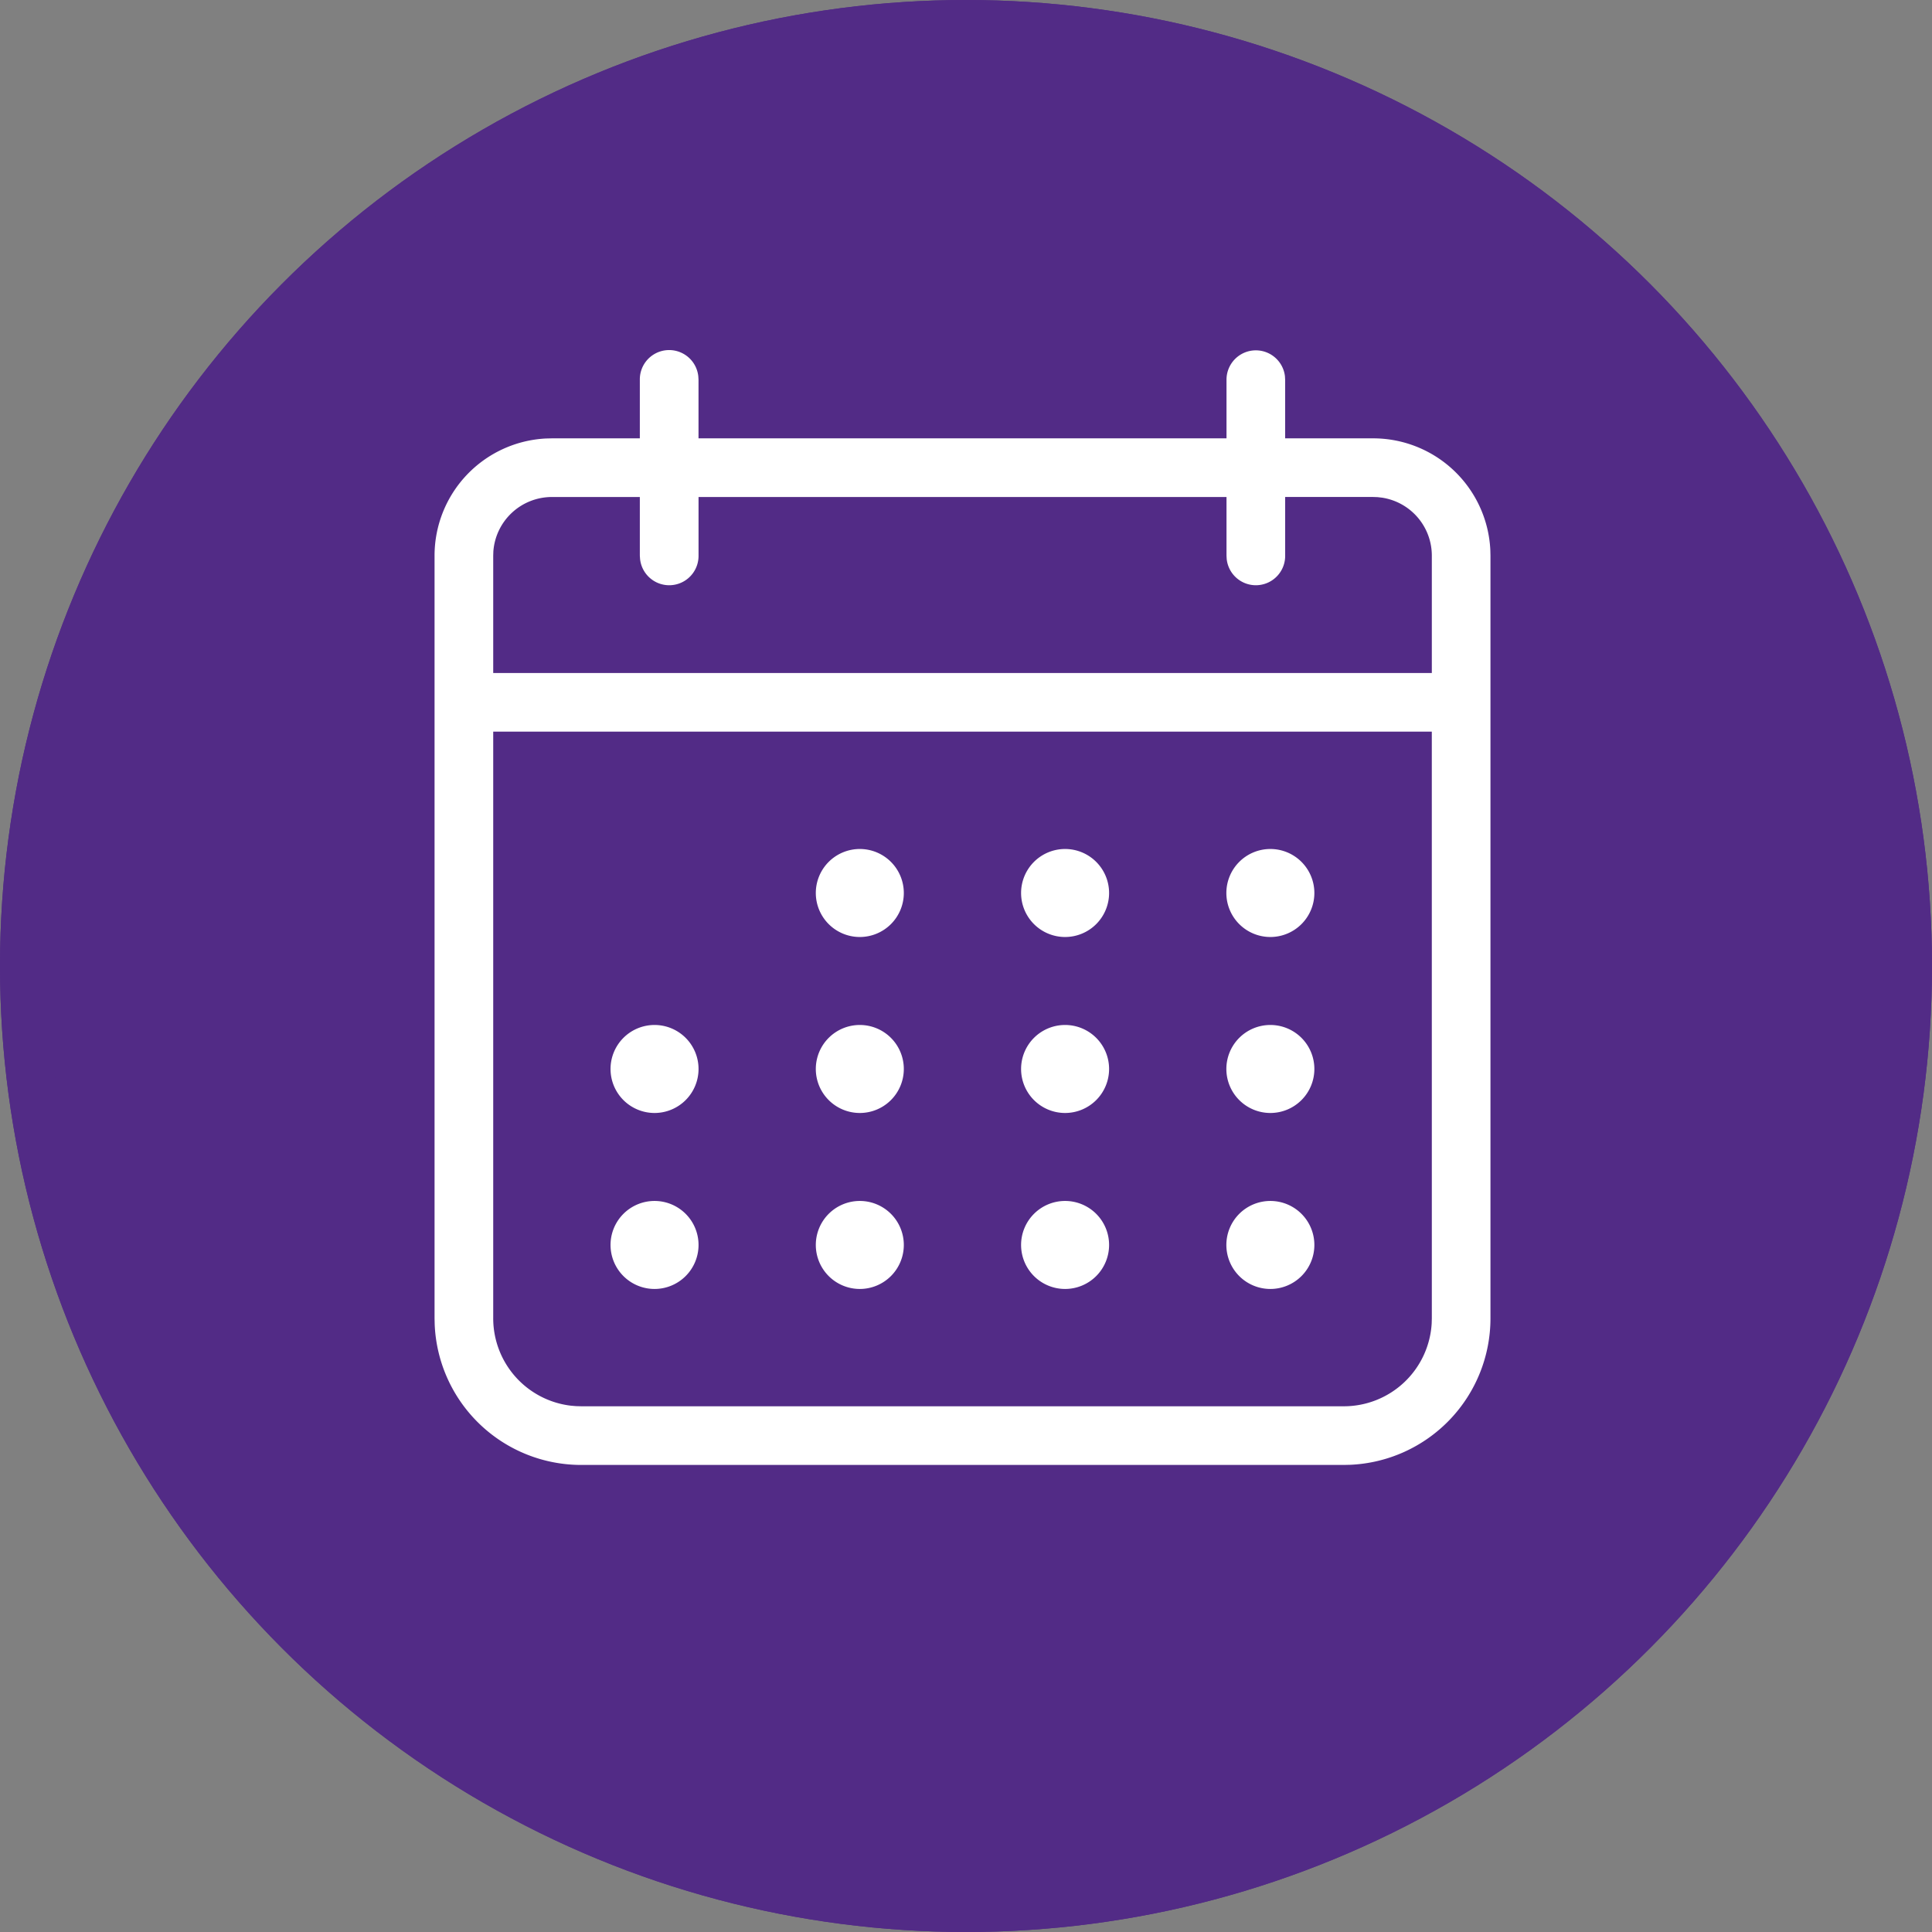
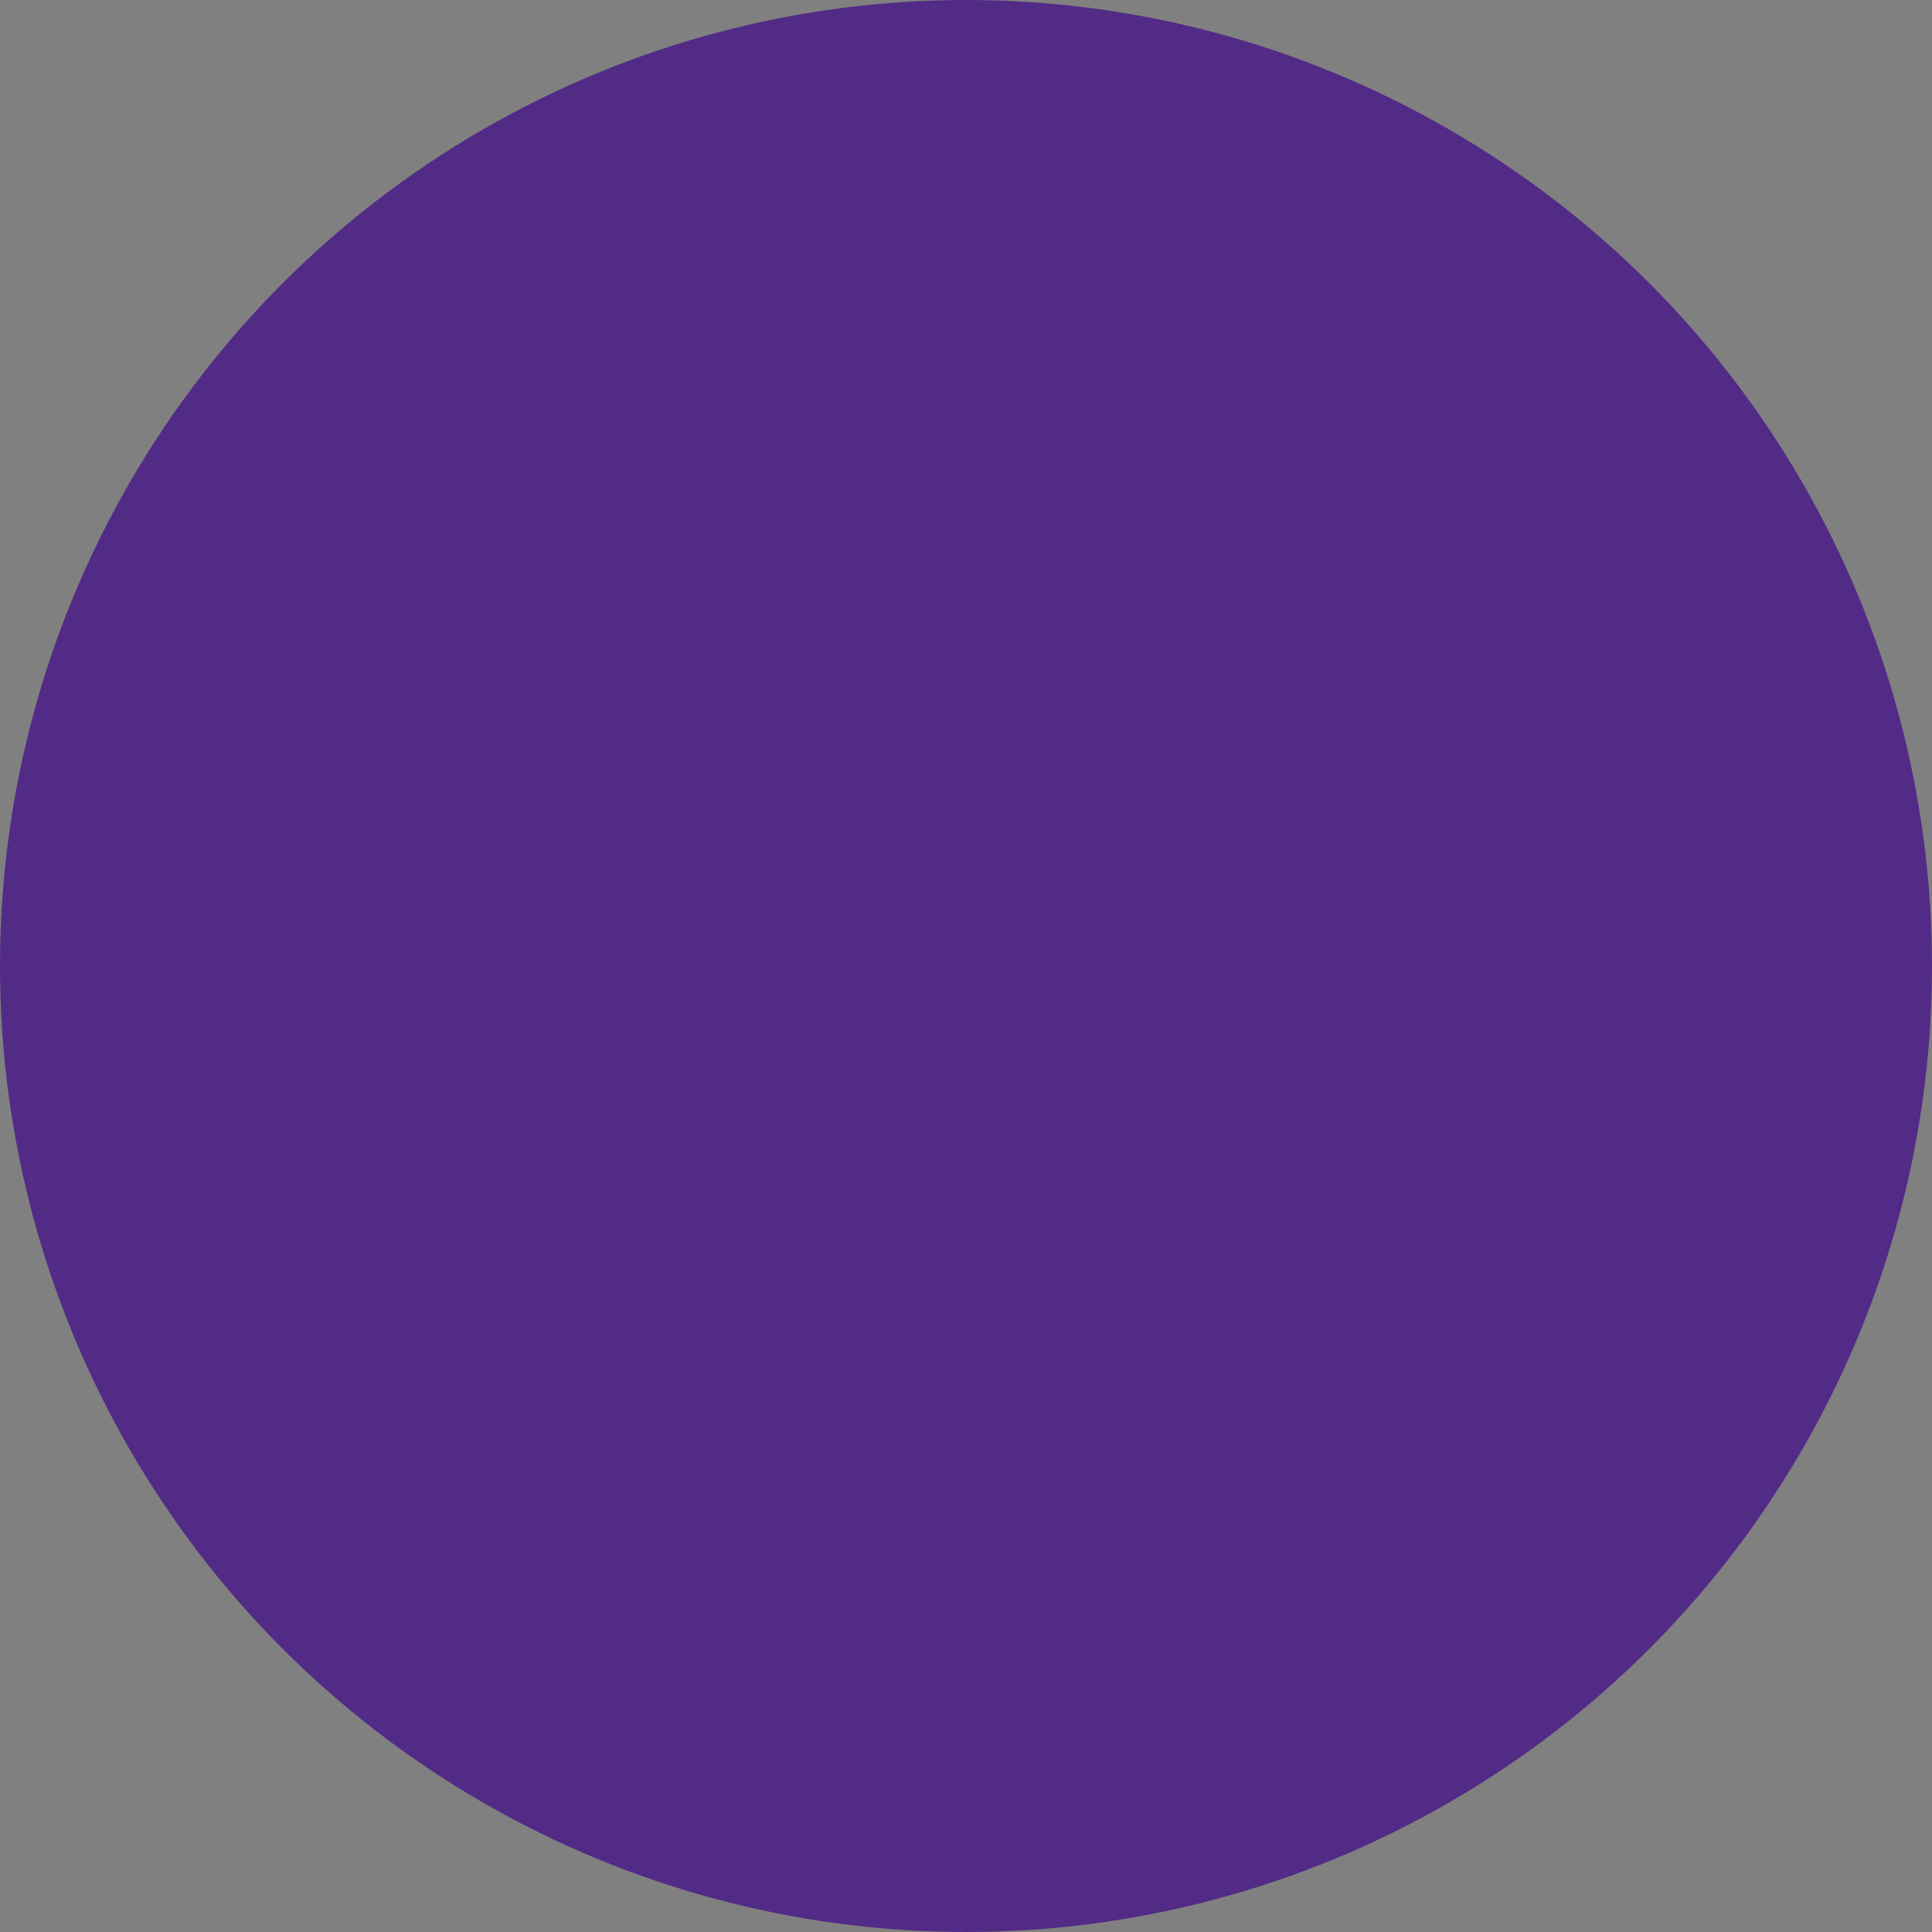
<svg xmlns="http://www.w3.org/2000/svg" width="80" height="80" viewBox="0 0 80 80">
  <rect x="0" y="0" width="80" height="80" fill="#808080" stroke="none" />
  <defs>
    <clipPath id="a">
-       <rect width="44" height="47" transform="translate(0.006 -0.271)" fill="#fff" />
-     </clipPath>
+       </clipPath>
  </defs>
  <g transform="translate(-178 -1186)">
    <g transform="translate(178 1186)" fill="#522b86" stroke="#522b86" stroke-width="2">
      <circle cx="40" cy="40" r="40" stroke="none" />
-       <circle cx="40" cy="40" r="39" fill="none" />
    </g>
    <g transform="translate(195.994 1200.56)">
      <g transform="translate(0 -0.289)" clip-path="url(#a)">
        <path d="M34.007,0a1.214,1.214,0,0,1,1.206,1.072l.008.142V3.644h3.644a4.858,4.858,0,0,1,4.852,4.615l.006.243V40.08a6.072,6.072,0,0,1-5.809,6.067l-.264.006H6.073A6.072,6.072,0,0,1,.006,40.344L0,40.08V8.5A4.858,4.858,0,0,1,4.615,3.65l.243-.006H8.5V1.215a1.214,1.214,0,0,1,2.421-.142l.009.142V3.644H32.793V1.215A1.215,1.215,0,0,1,34.007,0m7.287,15.789H2.429V40.08A3.644,3.644,0,0,0,5.648,43.7l.211.018.214.006H37.651a3.644,3.644,0,0,0,3.638-3.43l.006-.214ZM9.109,35.222a1.822,1.822,0,1,1-1.822,1.822,1.822,1.822,0,0,1,1.822-1.822m8.5,0a1.822,1.822,0,1,1-1.822,1.822,1.822,1.822,0,0,1,1.822-1.822m8.5,0a1.822,1.822,0,1,1-1.822,1.822,1.822,1.822,0,0,1,1.822-1.822m8.5,0a1.822,1.822,0,1,1-1.822,1.822,1.822,1.822,0,0,1,1.822-1.822M9.109,27.935a1.822,1.822,0,1,1-1.822,1.822,1.822,1.822,0,0,1,1.822-1.822m8.5,0a1.822,1.822,0,1,1-1.822,1.822,1.822,1.822,0,0,1,1.822-1.822m8.5,0a1.822,1.822,0,1,1-1.822,1.822,1.822,1.822,0,0,1,1.822-1.822m8.5,0a1.822,1.822,0,1,1-1.822,1.822,1.822,1.822,0,0,1,1.822-1.822m-17-7.287a1.822,1.822,0,1,1-1.822,1.822,1.822,1.822,0,0,1,1.822-1.822m8.5,0a1.822,1.822,0,1,1-1.822,1.822,1.822,1.822,0,0,1,1.822-1.822m8.5,0a1.822,1.822,0,1,1-1.822,1.822,1.822,1.822,0,0,1,1.822-1.822M8.5,6.073H4.858A2.431,2.431,0,0,0,2.435,8.321L2.429,8.5V13.36H41.295V8.5a2.429,2.429,0,0,0-2.061-2.4l-.187-.022-.181-.006H35.222V8.5a1.214,1.214,0,0,1-2.421.142L32.793,8.5V6.073H10.931V8.5a1.214,1.214,0,0,1-2.421.142L8.5,8.5Z" transform="translate(0 0.236)" fill="#fff" />
      </g>
    </g>
  </g>
</svg>